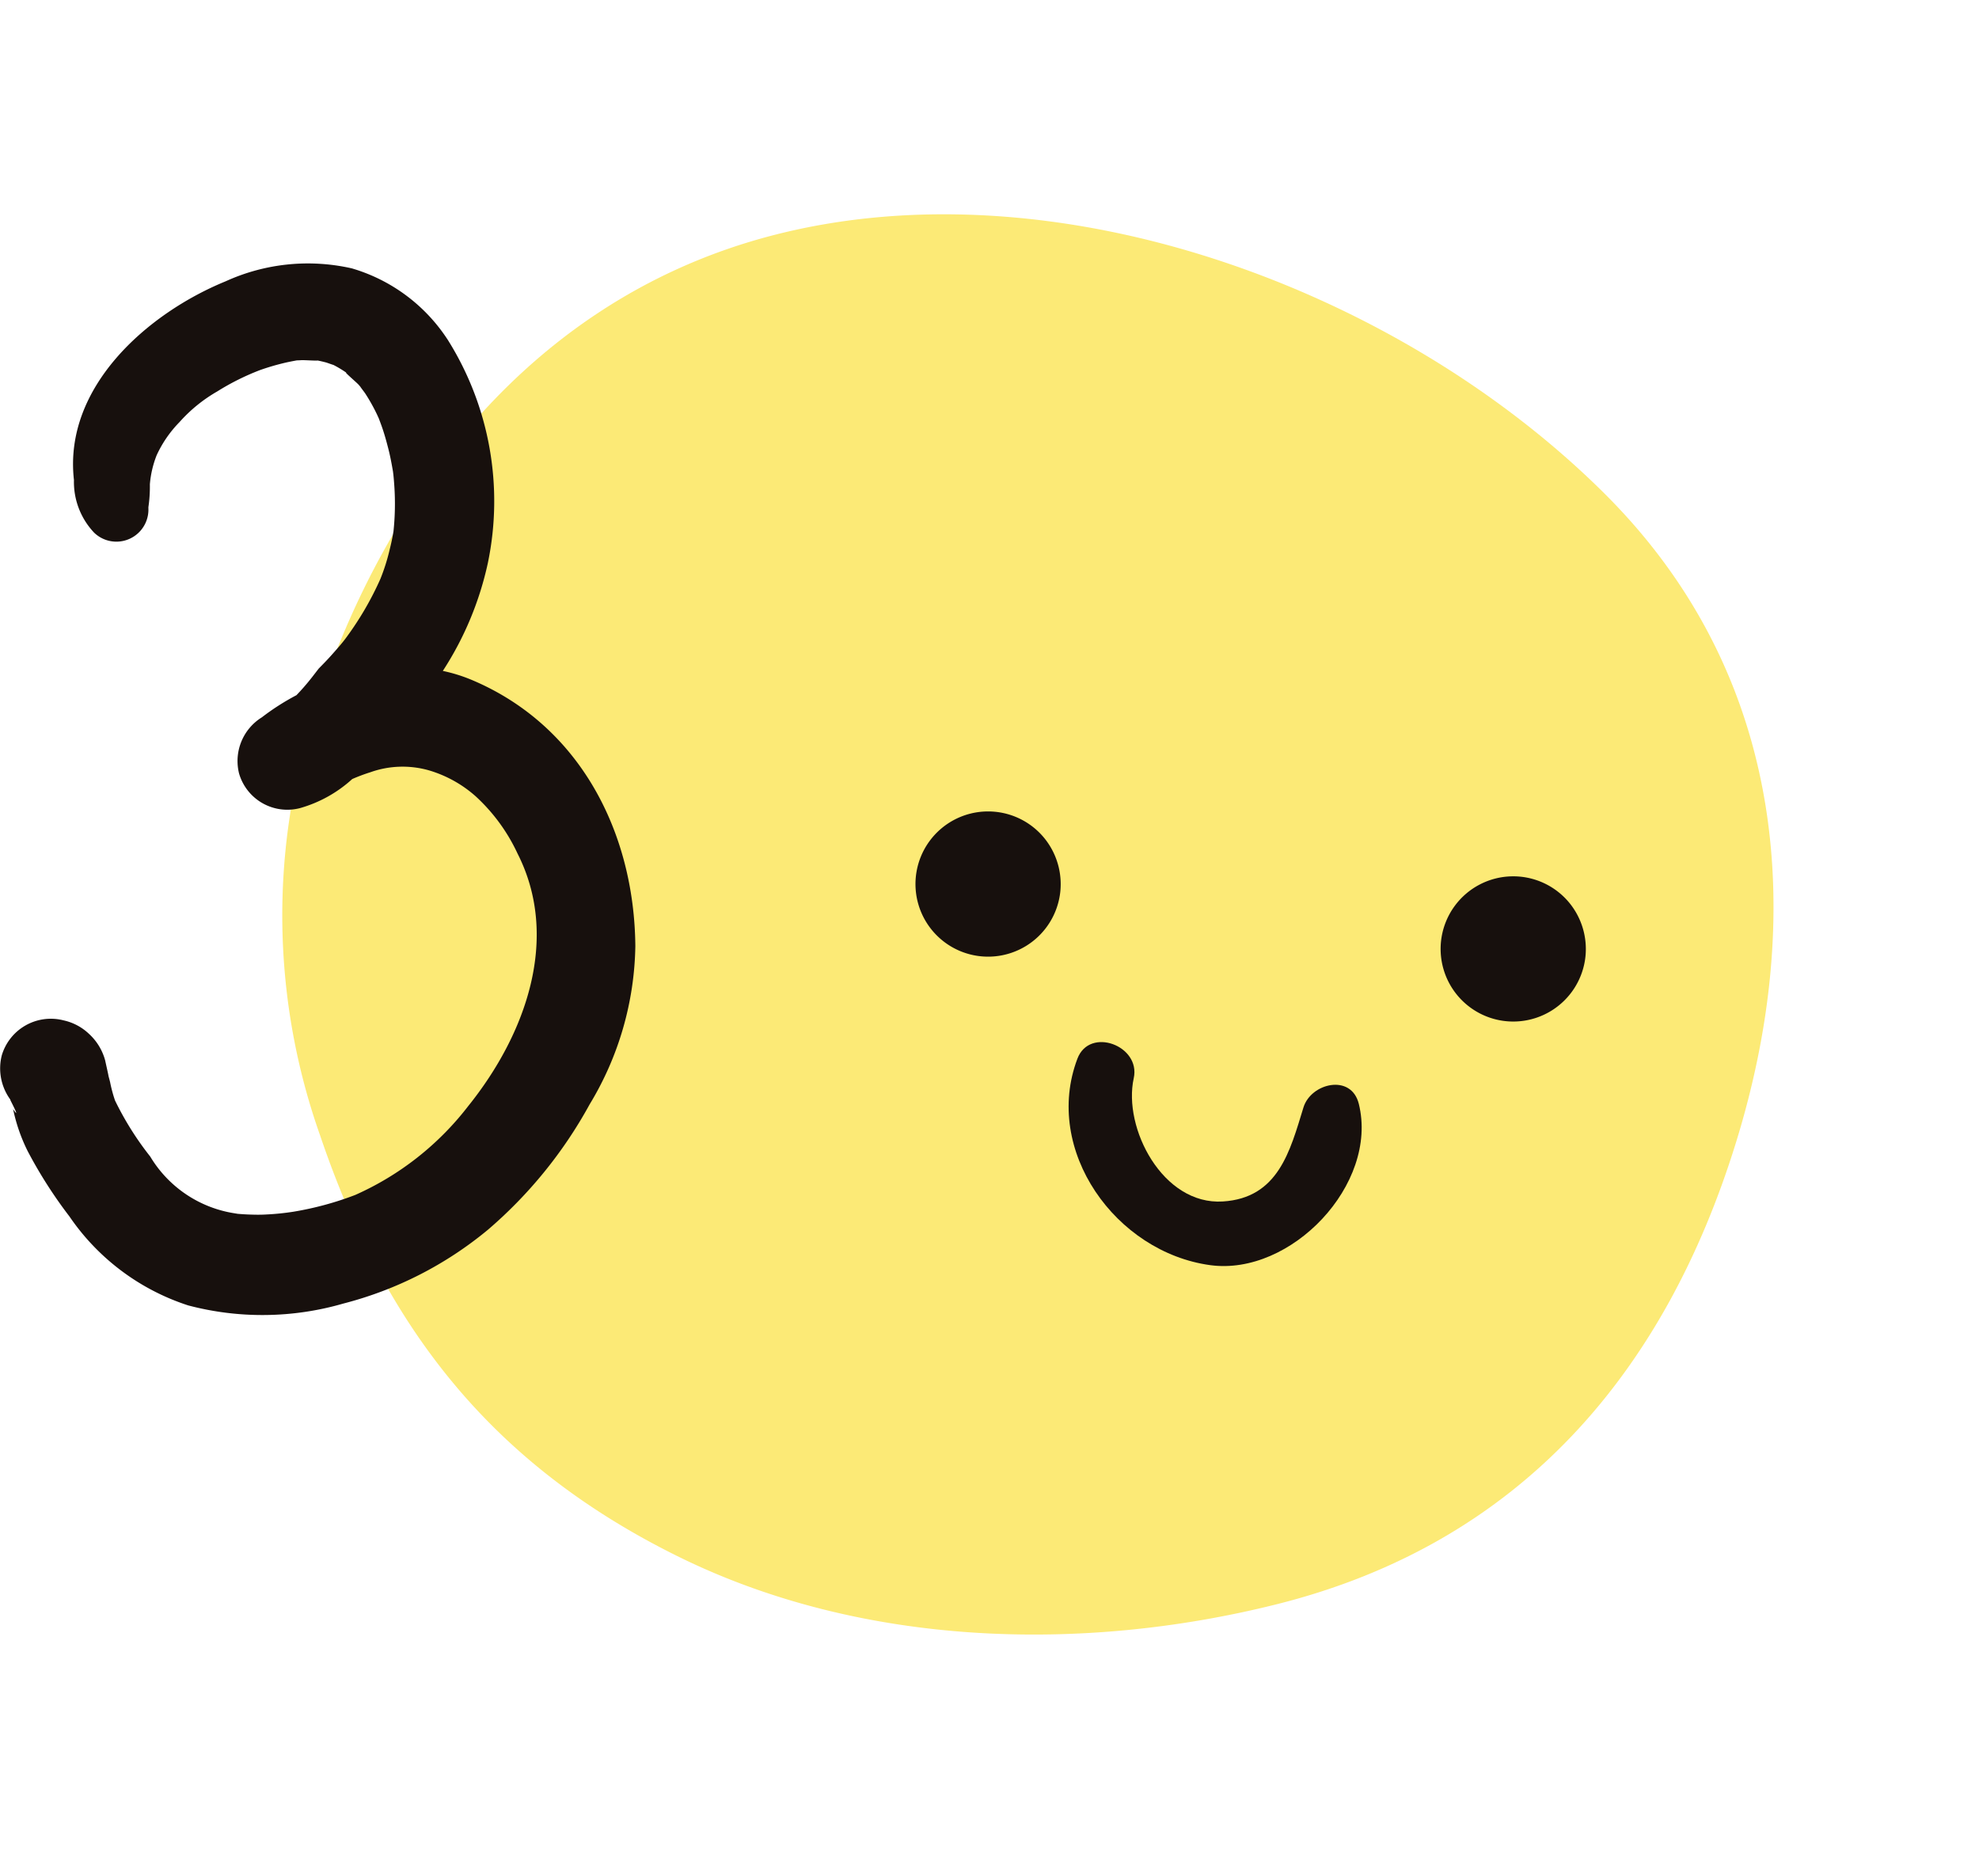
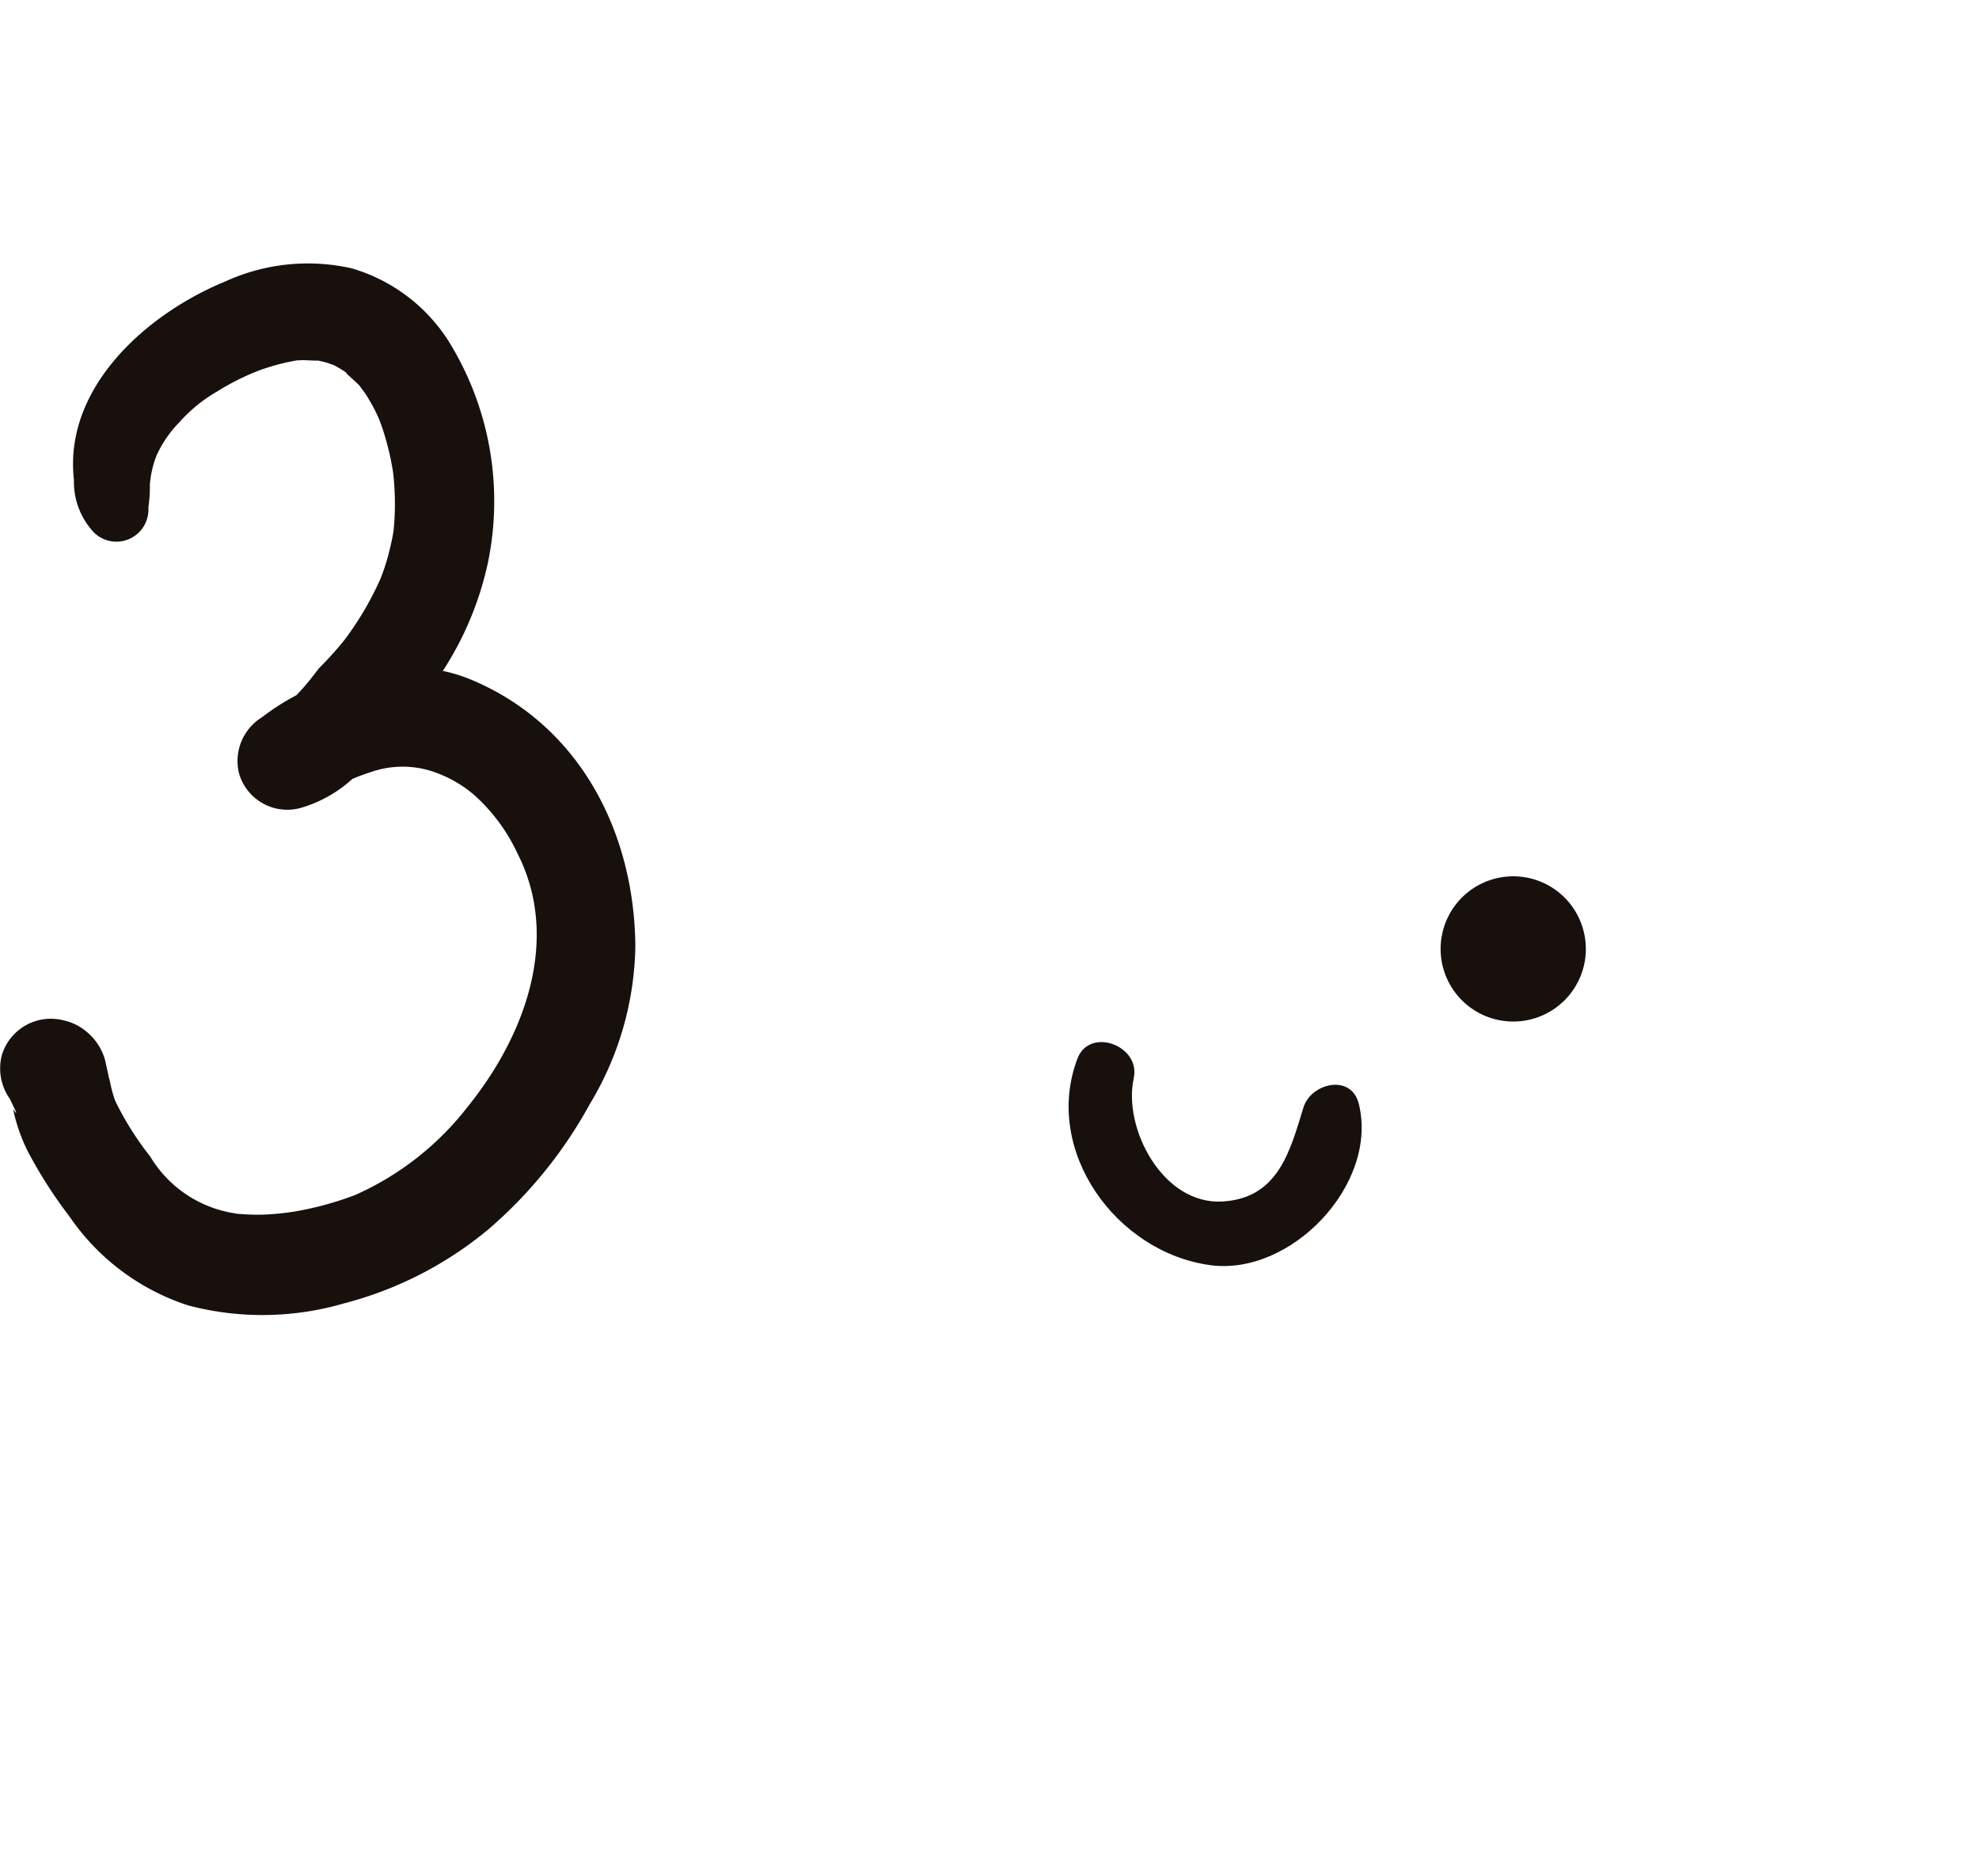
<svg xmlns="http://www.w3.org/2000/svg" width="87.749" height="83.2" viewBox="0 0 87.749 83.2">
  <g id="Group_790" data-name="Group 790" transform="translate(-449.244 -1525.41)">
    <g id="happyface_03" transform="translate(452 1525.41)">
-       <path id="Path_250" data-name="Path 250" d="M55.609,10.647C48.379,1.21,36.643-1.071,26.213.418A29.2,29.2,0,0,0,11.034,7.731C4.367,13.674.563,20.384.047,29.693c-.5,9.085,3.12,18.155,8.394,25.149,6.8,9.024,16.355,11.84,26.817,10.773,10.26-1.045,19.91-5.9,24.2-16.613C64.282,36.96,63.437,20.864,55.609,10.647Z" transform="matrix(0.391, -0.921, 0.921, 0.391, 0, 57.478)" fill="#fcea76" />
-       <path id="Path_85" data-name="Path 85" d="M5.492.942a3.218,3.218,0,1,0,.942,2.275A3.231,3.231,0,0,0,5.492.942Z" transform="matrix(0.995, 0.105, -0.105, 0.995, 38.194, 35.662)" fill="#17100d" />
      <path id="Path_86" data-name="Path 86" d="M5.492.942a3.218,3.218,0,1,0,.942,2.275A3.231,3.231,0,0,0,5.492.942Z" transform="matrix(0.995, 0.105, -0.105, 0.995, 61.479, 38.539)" fill="#17100d" />
      <path id="Path_87" data-name="Path 87" d="M12.813,1.536C12.338.221,10.6.841,10.388,1.953,10,3.94,9.7,6.057,7.273,6.468c-2.632.447-4.752-2.774-4.5-5.019C2.939-.017.586-.628.2.85c-1.105,4.2,2.589,8.358,6.817,8.483C10.622,9.44,14.061,4.992,12.813,1.536Z" transform="matrix(0.995, 0.105, -0.105, 0.995, 44.907, 46.077)" fill="#17100d" />
    </g>
    <path id="number3" d="M681.693,567.538a7.079,7.079,0,0,0-1.284-.4,14.348,14.348,0,0,0,1.993-4.768,13.455,13.455,0,0,0-1.759-9.89,7.63,7.63,0,0,0-4.269-3.192,8.8,8.8,0,0,0-5.6.576c-3.455,1.414-7.192,4.68-6.721,8.808a3.269,3.269,0,0,0,.893,2.334,1.421,1.421,0,0,0,2.408-1.089c0-.014,0-.027,0-.04a6.243,6.243,0,0,0,.065-1.014,4.516,4.516,0,0,1,.3-1.286,5.2,5.2,0,0,1,1.014-1.472,6.7,6.7,0,0,1,1.674-1.36,10.9,10.9,0,0,1,1.9-.948,10.392,10.392,0,0,1,1.009-.3c.2-.05.394-.087.592-.124l.035-.006c.032,0,.092,0,.19-.008.117-.008.745.035.719.013.126.025.251.055.375.087.054.014.281.1.33.11a5.147,5.147,0,0,1,.612.371c-.252-.165.392.384.506.507.03.033.057.068.086.1-.039-.038.17.231.206.286a8.131,8.131,0,0,1,.525.937c.039.086.063.138.072.157q.065.168.126.338c.126.35.224.71.315,1.071.076.3.133.608.186.914l.012.072c0,.023.005.049.009.08.021.182.034.364.047.547a11.727,11.727,0,0,1-.038,2c-.043.268-.1.532-.167.8a8.873,8.873,0,0,1-.412,1.306,13.844,13.844,0,0,1-1.521,2.611c-.157.219-.451.551-.674.8-.174.195-.357.381-.54.567l-.29.375-.113.142c-.185.231-.381.451-.585.664a10.657,10.657,0,0,0-1.534.982,2.279,2.279,0,0,0-1.012,2.486,2.227,2.227,0,0,0,2.708,1.538,5.771,5.771,0,0,0,2.312-1.288,7.936,7.936,0,0,1,.8-.3,4.258,4.258,0,0,1,2.62-.079,5.436,5.436,0,0,1,2.047,1.14,8.041,8.041,0,0,1,1.863,2.546c1.889,3.722.393,7.988-2.192,11.2a12.965,12.965,0,0,1-5.008,3.937,14.094,14.094,0,0,1-2.726.74,11.212,11.212,0,0,1-1.243.126c-.251.015-.5.009-.754,0q-.244-.009-.487-.032.292.051-.115-.018a5.309,5.309,0,0,1-3.762-2.519,13.536,13.536,0,0,1-1.561-2.485,6.183,6.183,0,0,1-.218-.81c-.011-.048-.037-.148-.068-.261-.015-.1-.115-.532-.15-.7a2.465,2.465,0,0,0-.717-1.183,2.364,2.364,0,0,0-1.126-.6,2.268,2.268,0,0,0-2.745,1.558,2.345,2.345,0,0,0,.378,1.949l.012.045q.434.85.114.384a7.667,7.667,0,0,0,.645,1.859,20.265,20.265,0,0,0,1.854,2.9,10.173,10.173,0,0,0,5.262,3.943A12.9,12.9,0,0,0,676,595.19a16.471,16.471,0,0,0,6.407-3.271,19.88,19.88,0,0,0,4.512-5.562,13.923,13.923,0,0,0,2.026-7.017C688.9,574.288,686.482,569.555,681.693,567.538Z" transform="translate(-211.53 988.022)" fill="#17100d" />
  </g>
</svg>